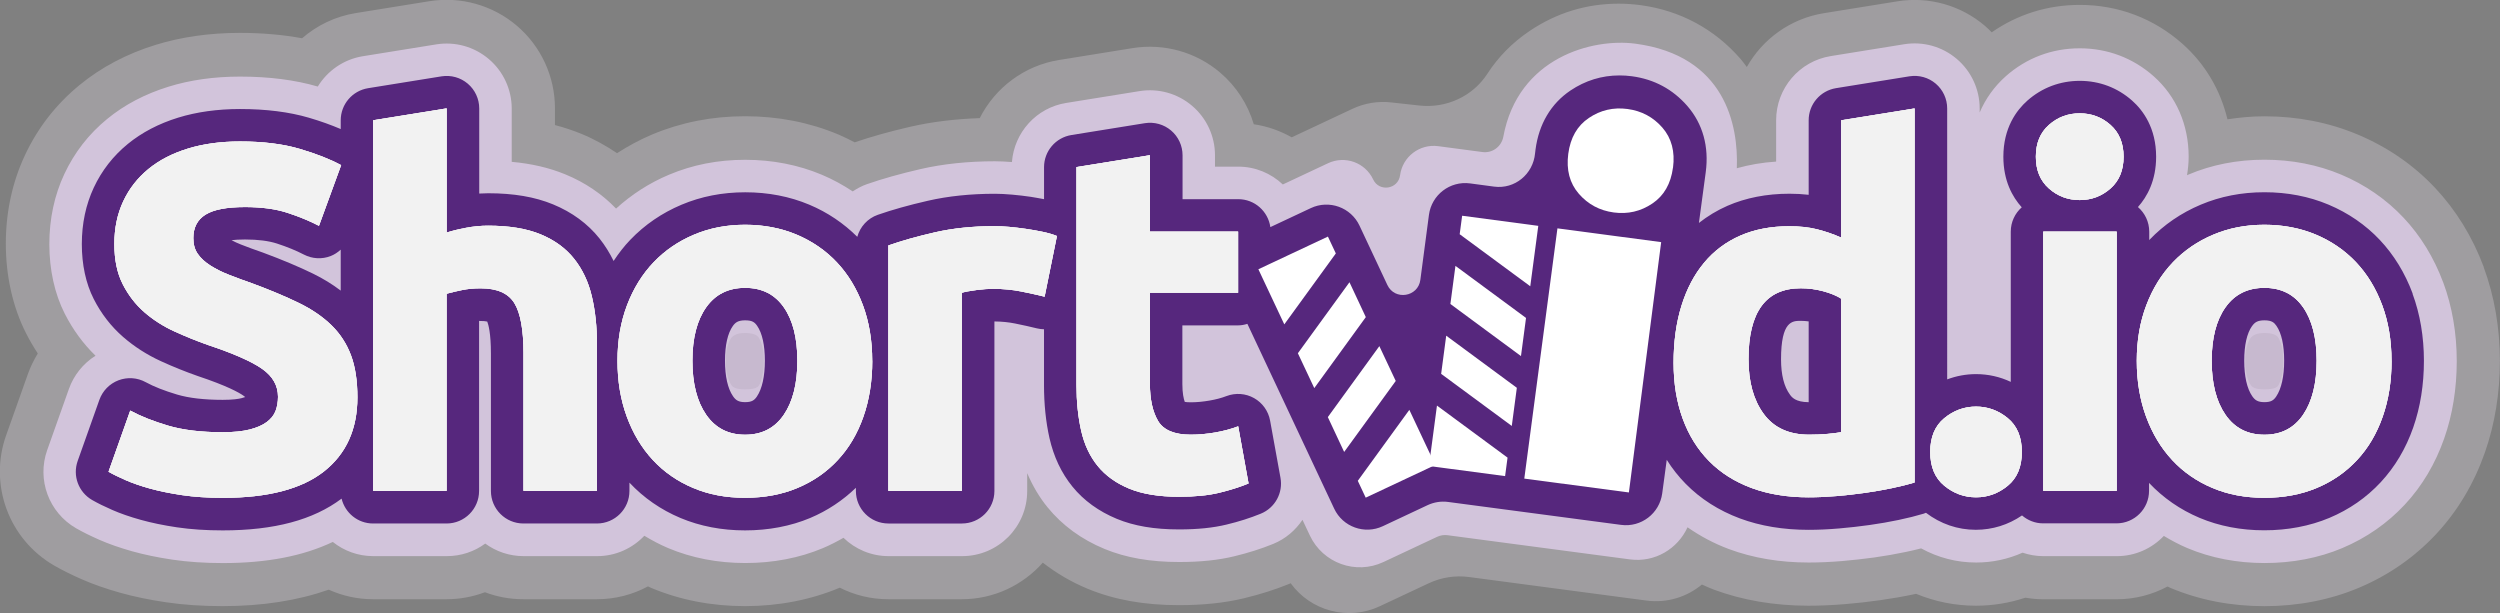
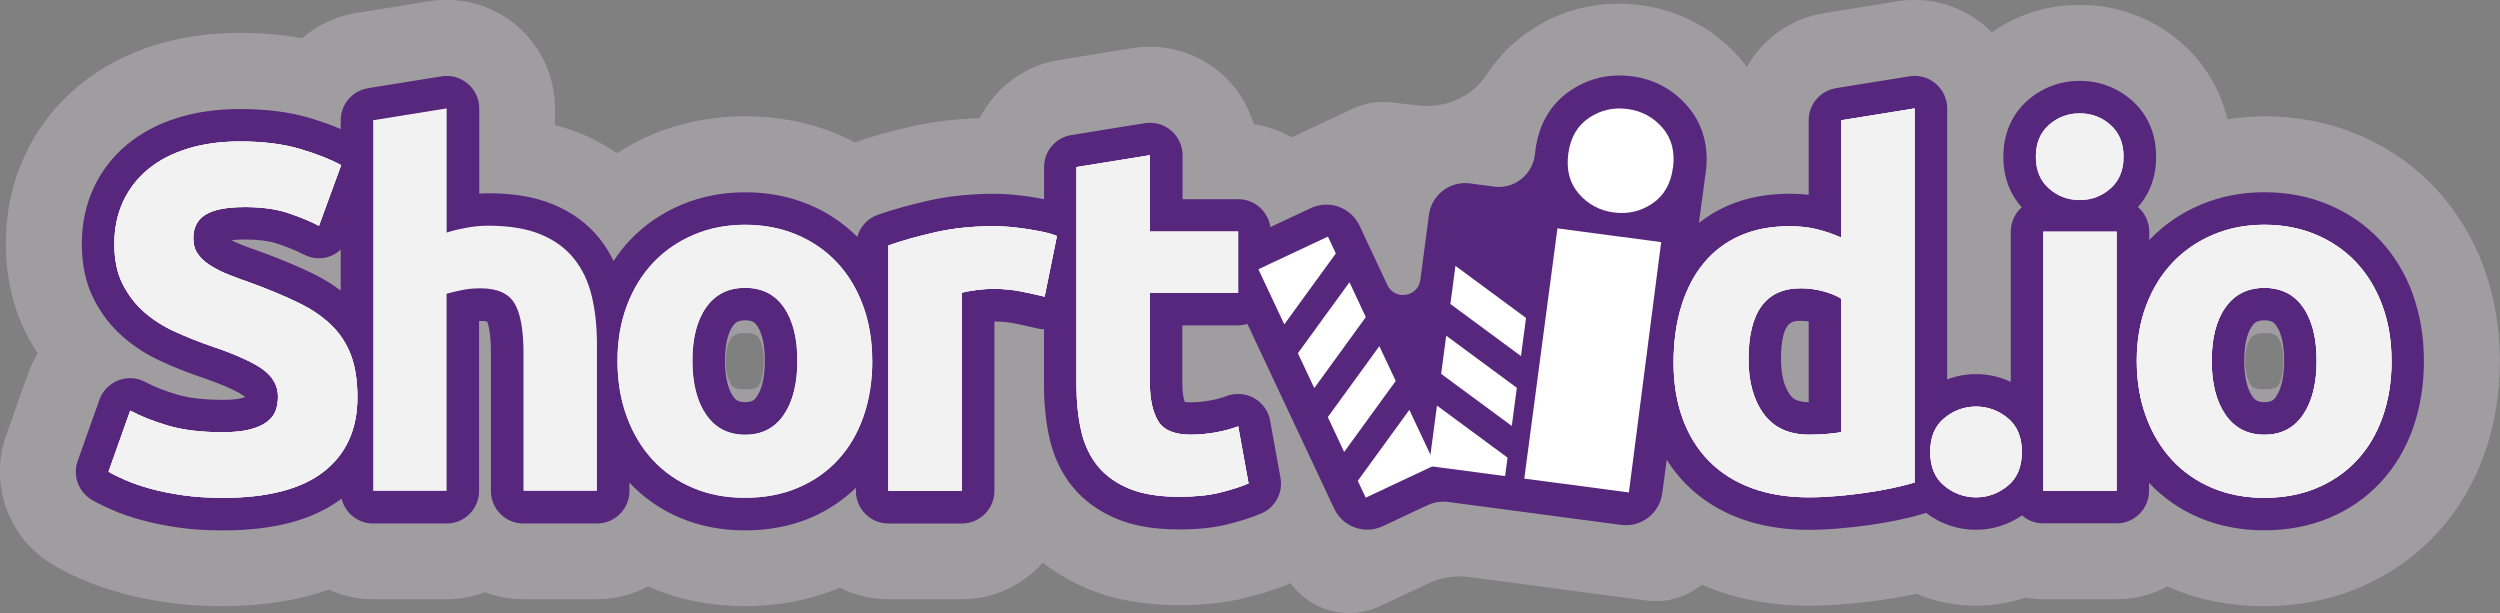
<svg xmlns="http://www.w3.org/2000/svg" id="Layer_2" data-name="Layer 2" viewBox="0 0 489.49 120.04">
  <rect x="0" y="0" width="489.49" height="120.04" fill="#808080" stroke="none" />
  <defs>
    <style>
      .cls-1 {
        fill: #fff;
      }

      .cls-2 {
        fill: #f7f0fc;
        opacity: .26;
      }

      .cls-3 {
        fill: #f1dcff;
        opacity: .62;
      }

      .cls-4 {
        fill: #56277d;
      }

      .cls-5 {
        fill: #f2f2f2;
      }
    </style>
  </defs>
  <g id="Layer_1-2" data-name="Layer 1">
    <g>
      <path class="cls-2" d="m486.32,52.31c-2.22-5.94-5.44-11.17-9.57-15.56-4.21-4.46-9.28-7.95-15.07-10.39-5.66-2.38-11.82-3.59-18.31-3.59-2.47,0-4.87.23-7.24.59-1.38-5.74-4.37-10.85-8.82-14.79-5.62-4.98-12.57-7.61-20.11-7.61-6.3,0-12.18,1.86-17.23,5.37-.43-.44-.86-.87-1.33-1.27-4.73-4.03-11-5.79-17.14-4.8l-14.38,2.32c-6.57,1.06-12.02,5.07-15.1,10.54-.39-.52-.77-1.05-1.2-1.55-5.09-5.88-11.88-9.53-19.61-10.56-1.41-.19-2.86-.29-4.29-.29-6.31,0-12.18,1.8-17.45,5.36-3.37,2.27-6.13,5.09-8.25,8.36-2.87,4.44-8.07,6.81-13.33,6.22l-5.52-.61c-2.59-.29-5.21.15-7.57,1.26l-11.89,5.58c-2.25-1.28-4.75-2.17-7.42-2.56-1.16-3.9-3.42-7.42-6.58-10.11-4.73-4.03-11-5.78-17.14-4.8l-14.38,2.32c-6.9,1.11-12.57,5.48-15.56,11.39-4.78.17-9.33.71-13.51,1.67-4.14.95-7.73,1.96-10.98,3.07-1.03-.53-2.06-1.06-3.15-1.52-5.66-2.38-11.83-3.59-18.31-3.59s-12.56,1.21-18.23,3.59c-2.41,1.02-4.68,2.26-6.84,3.64-2.14-1.44-4.42-2.73-6.92-3.76-1.68-.69-3.42-1.27-5.23-1.74v-3.29c0-6.22-2.73-12.13-7.46-16.16-4.73-4.03-11-5.79-17.14-4.8l-14.38,2.32c-4.03.65-7.62,2.41-10.53,4.93-3.77-.68-7.78-1.05-12.18-1.05-5.9,0-11.45.79-16.48,2.34-5.65,1.74-10.67,4.39-14.9,7.86-4.59,3.76-8.2,8.38-10.71,13.76-2.48,5.3-3.74,11.14-3.74,17.34s1.33,12.33,3.94,17.47c.7,1.39,1.48,2.72,2.32,4-.78,1.27-1.44,2.63-1.95,4.06l-4.25,11.97c-3.43,9.67.54,20.4,9.44,25.51,1.56.9,3.32,1.77,5.34,2.66,2.26.99,4.73,1.86,7.55,2.65,2.71.76,5.63,1.37,8.94,1.86,3.4.51,7.14.76,11.12.76,7.8,0,14.73-1.1,20.78-3.22,2.65,1.19,5.58,1.87,8.67,1.87h14.38c2.65,0,5.19-.49,7.53-1.37,2.34.89,4.88,1.37,7.53,1.37h14.38c3.63,0,7.04-.91,10.02-2.52.2.09.38.19.57.28,5.66,2.38,11.86,3.59,18.41,3.59s12.84-1.21,18.52-3.59c.02,0,.03-.02.05-.02,2.86,1.44,6.08,2.26,9.5,2.26h14.38c6.32,0,11.98-2.78,15.87-7.16,2.63,2.04,5.55,3.78,8.8,5.12,5.21,2.15,11.05,3.2,17.84,3.2,4.83,0,9.03-.45,12.79-1.36,3.14-.76,6.11-1.7,8.83-2.81.09-.04.18-.09.27-.12,3.9,5.39,11.2,7.43,17.45,4.5l9.59-4.5c2.45-1.15,5.18-1.57,7.87-1.22l34.75,4.61c4.06.54,7.94-.72,10.86-3.14.76.33,1.49.69,2.28.98,5.65,2.1,11.9,3.17,18.6,3.17,2.29,0,4.73-.11,7.26-.32,2.27-.19,4.54-.45,6.74-.76,2.32-.33,4.57-.72,6.69-1.17.13-.03.24-.06.36-.08,3.68,1.52,7.62,2.33,11.72,2.33,3.35,0,6.6-.55,9.68-1.57,1.14.19,2.29.31,3.48.31h14.38c3.61,0,7.01-.91,9.98-2.5.18.08.35.18.53.26,5.66,2.38,11.86,3.59,18.41,3.59s12.84-1.21,18.52-3.6c5.82-2.45,10.92-6,15.16-10.55,4.19-4.5,7.39-9.87,9.52-15.95,1.94-5.55,2.93-11.6,2.93-17.95s-1.07-12.66-3.17-18.32Zm-337.31,22.27c-.17.48-.36.86-.51,1.02-.07.08-.18.2-.57.36-.15.06-.74.27-2.05.27-1.14,0-1.71-.17-1.94-.27-.39-.17-.5-.28-.57-.36-.24-.26-.5-.74-.73-1.38-.34-.93-.52-2.14-.52-3.6,0-1.35.17-2.5.48-3.32.23-.59.48-1.05.71-1.29.15-.16.36-.33.82-.53.42-.18,1.01-.27,1.75-.27.55,0,1.33.05,1.84.27.46.19.6.34.67.42.21.22.45.67.65,1.22.33.9.5,2.08.5,3.51,0,1.58-.18,2.91-.55,3.95Zm250.13-53.56c2.18-1.93,5.19-3.08,8.06-3.08s5.88,1.15,8.05,3.07c1.19,1.05,2.1,2.22,2.8,3.41-1.17-.2-2.38-.3-3.6-.3h-14.38c-1.27,0-2.51.11-3.71.32.69-1.19,1.61-2.37,2.8-3.42Zm47.35,53.56c-.17.48-.36.86-.51,1.02-.07.07-.18.2-.56.36-.15.06-.75.27-2.05.27-.83,0-1.54-.1-1.94-.27-.39-.17-.5-.28-.57-.36-.24-.26-.5-.74-.73-1.38-.35-.93-.52-2.15-.52-3.6,0-1.35.17-2.5.48-3.32.23-.59.48-1.05.71-1.29.15-.16.36-.33.83-.53.42-.18,1.01-.27,1.75-.27.55,0,1.33.05,1.84.26.47.2.61.35.68.42.21.22.45.67.65,1.22.33.88.5,2.09.5,3.5,0,1.58-.18,2.91-.55,3.95Z" />
-       <path class="cls-3" d="m478.36,55.28c-1.82-4.87-4.44-9.14-7.79-12.69-3.4-3.6-7.49-6.42-12.18-8.4-4.62-1.94-9.67-2.92-15.02-2.92s-10.31.98-14.93,2.93c-.08.03-.15.08-.23.11.19-1.18.32-2.38.32-3.62,0-6.25-2.43-11.84-6.85-15.76-4.04-3.58-9.04-5.47-14.48-5.47s-10.44,1.89-14.48,5.47c-2.23,1.98-3.95,4.39-5.11,7.09v-.79c0-3.73-1.64-7.28-4.48-9.69-2.84-2.42-6.59-3.47-10.28-2.88l-14.38,2.32c-6.17.99-10.71,6.32-10.71,12.57v8.09c-2.69.17-5.25.62-7.7,1.3.34-8.4-2.26-22.06-19.88-24.39-8.32-1.1-22.96,2.64-25.84,18.24-.36,1.92-2.14,3.24-4.08,2.98l-8.68-1.15c-3.63-.48-6.97,2.07-7.45,5.7h0c-.37,2.75-4.09,3.33-5.27.82-1.56-3.32-5.51-4.74-8.83-3.18l-8.86,4.16c-2.28-2.16-5.35-3.49-8.74-3.49h-4.54v-2.22c0-3.73-1.64-7.28-4.48-9.69-2.84-2.42-6.6-3.47-10.28-2.88l-14.38,2.32c-5.84.94-10.16,5.77-10.62,11.57-1.22-.09-2.34-.15-3.33-.15-5.25,0-10.15.51-14.57,1.53-3.95.91-7.47,1.9-10.48,2.95-1.01.35-1.93.85-2.79,1.42-1.89-1.25-3.9-2.36-6.04-3.26-4.62-1.94-9.67-2.93-15.02-2.93s-10.31.98-14.93,2.93c-3.87,1.63-7.32,3.87-10.35,6.62-2.73-2.83-6.04-5.1-9.94-6.7-3.14-1.29-6.6-2.1-10.49-2.45v-10.43c0-3.73-1.64-7.28-4.48-9.69-2.84-2.42-6.59-3.47-10.28-2.88l-14.38,2.32c-3.78.61-6.94,2.86-8.83,5.94-4.42-1.29-9.54-1.95-15.22-1.95-5.05,0-9.76.66-13.98,1.97-4.6,1.42-8.65,3.54-12.03,6.32-3.6,2.94-6.42,6.57-8.39,10.78-1.95,4.16-2.94,8.79-2.94,13.74s1.02,9.69,3.02,13.62c1.58,3.11,3.6,5.87,6.02,8.22-2.4,1.51-4.25,3.8-5.21,6.51l-4.25,11.97c-2.06,5.8.33,12.24,5.67,15.31,1.3.74,2.79,1.48,4.54,2.25,1.89.83,3.99,1.56,6.42,2.25,2.37.66,4.94,1.2,7.89,1.64,2.99.44,6.32.67,9.88.67,8.59,0,15.69-1.37,21.52-4.14,2.18,1.74,4.93,2.78,7.94,2.78h14.38c2.82,0,5.42-.91,7.53-2.46,2.11,1.55,4.71,2.46,7.53,2.46h14.38c3.64,0,6.92-1.54,9.24-3.99,1.48.89,3.02,1.72,4.65,2.41,4.62,1.94,9.7,2.93,15.12,2.93s10.6-.98,15.22-2.93c1.39-.59,2.71-1.27,4-2.01,2.29,2.22,5.41,3.59,8.85,3.59h14.38c7.03,0,12.74-5.7,12.74-12.74v-3.51c1.04,2.43,2.34,4.67,3.97,6.67,2.89,3.55,6.66,6.31,11.2,8.18,4.17,1.72,8.94,2.55,14.6,2.55,4.15,0,7.69-.37,10.8-1.13,2.73-.66,5.29-1.47,7.61-2.42,2.42-.99,4.35-2.67,5.72-4.71l1.44,3.06c2.55,5.42,9,7.75,14.42,5.2l10.5-4.93c.63-.3,1.34-.41,2.03-.32l35.74,4.74c4.85.64,9.34-2.06,11.26-6.29,2.47,1.72,5.16,3.17,8.12,4.27,4.7,1.75,9.96,2.63,15.63,2.63,2.06,0,4.25-.1,6.53-.29,2.12-.18,4.23-.42,6.28-.7,2.12-.3,4.18-.66,6.12-1.07,1.07-.22,2.09-.46,3.06-.71,3.29,1.81,6.94,2.77,10.77,2.77,3.19,0,6.26-.67,9.09-1.93,1.28.43,2.65.68,4.07.68h14.38c3.63,0,6.89-1.52,9.21-3.96,1.47.88,2.99,1.7,4.6,2.38,4.62,1.94,9.7,2.93,15.12,2.93s10.6-.98,15.22-2.93c4.71-1.99,8.83-4.85,12.24-8.51,3.39-3.64,5.98-8,7.72-12.97,1.63-4.65,2.45-9.75,2.45-15.15s-.89-10.65-2.64-15.36Zm-73.59-27.9c.63-.56,1.62-.94,2.42-.94s1.8.39,2.42.94c1.31,1.16,1.73,2.73,1.73,3.31,0,.36-.17,1.13-.62,1.93h-7.04c-.43-.75-.62-1.48-.62-1.93,0-.74.54-2.25,1.72-3.3Z" />
      <path class="cls-4" d="m472.4,57.51c-1.52-4.07-3.69-7.62-6.45-10.54-2.79-2.95-6.16-5.27-10.03-6.9-3.83-1.61-8.05-2.43-12.55-2.43s-8.63.82-12.46,2.43c-3.85,1.62-7.22,3.93-10.04,6.87-.02.02-.04.05-.06.07v-1.65c0-1.93-.86-3.65-2.21-4.82,1.81-2.03,3.56-5.19,3.56-9.85,0-5.64-2.56-9.09-4.7-10.99-2.86-2.53-6.4-3.87-10.25-3.87s-7.4,1.34-10.26,3.87c-2.14,1.9-4.7,5.35-4.7,10.99,0,4.69,1.77,7.87,3.6,9.9-1.32,1.17-2.15,2.87-2.15,4.77v29.41c-2.12-1-4.42-1.52-6.8-1.52-1.96,0-3.86.36-5.65,1.03V21.23c0-1.87-.82-3.64-2.24-4.85-1.42-1.21-3.29-1.73-5.14-1.44l-14.38,2.32c-3.09.5-5.36,3.16-5.36,6.29v14.59c-1.2-.14-2.46-.21-3.76-.21-4.47,0-8.55.8-12.15,2.37-2.03.89-3.88,2.02-5.58,3.35.73-5.44,1.24-9.23,1.34-9.96.66-4.98-.58-9.44-3.59-12.92-2.86-3.29-6.52-5.26-10.88-5.84-.81-.11-1.63-.16-2.42-.16-3.46,0-6.69,1-9.61,2.96-3.81,2.57-6.17,6.56-6.83,11.54-.03.25-.06.51-.09.76-.38,4.07-3.97,7.05-8.02,6.51l-4.71-.63c-3.93-.52-7.53,2.24-8.05,6.17l-1.68,12.72c-.45,3.37-5.02,4.08-6.46,1l-5.45-11.61c-1.68-3.59-5.96-5.13-9.54-3.44l-7.92,3.72c-.44-3.09-3.07-5.47-6.28-5.47h-10.91v-8.59c0-1.87-.82-3.64-2.24-4.85-1.42-1.21-3.29-1.73-5.14-1.44l-14.38,2.32c-3.09.5-5.36,3.16-5.36,6.29v6.27c-.87-.16-1.74-.33-2.59-.46-1.22-.18-2.43-.32-3.66-.43-1.29-.11-2.39-.17-3.35-.17-4.77,0-9.19.46-13.15,1.37-3.72.85-7.02,1.78-9.8,2.75-2,.7-3.47,2.34-4.02,4.31-2.67-2.65-5.8-4.78-9.39-6.29-3.83-1.61-8.05-2.43-12.55-2.43s-8.63.82-12.46,2.43c-3.85,1.62-7.22,3.93-10.04,6.87-1.21,1.26-2.29,2.66-3.27,4.15-.77-1.57-1.68-3.04-2.75-4.39-2.31-2.9-5.38-5.16-9.12-6.7-3.55-1.46-7.7-2.17-12.7-2.17-.57,0-1.15.02-1.74.06v-16.66c0-1.87-.82-3.64-2.24-4.85-1.42-1.21-3.29-1.73-5.14-1.44l-14.38,2.32c-3.09.5-5.36,3.16-5.36,6.29v1.71c-1.85-.79-3.89-1.53-6.24-2.22-3.85-1.13-8.38-1.7-13.47-1.7-4.42,0-8.49.57-12.1,1.68-3.8,1.17-7.13,2.91-9.88,5.16-2.86,2.34-5.1,5.21-6.66,8.55-1.55,3.32-2.34,7.03-2.34,11.05s.78,7.7,2.33,10.75c1.46,2.88,3.4,5.38,5.74,7.42,2.19,1.91,4.69,3.51,7.42,4.76,2.33,1.07,4.72,2.03,7.19,2.9,5.78,1.93,8.1,3.24,8.96,3.85.18.12.29.22.35.27-.18.07-.41.14-.72.22-.59.15-1.71.33-3.68.33-3.62,0-6.63-.35-8.95-1.04-2.48-.74-4.54-1.55-6.13-2.42-1.64-.9-3.58-1.03-5.33-.37-1.75.67-3.11,2.06-3.74,3.82l-4.25,11.97c-1.03,2.9.16,6.12,2.83,7.65,1.1.63,2.39,1.27,3.93,1.94,1.59.7,3.46,1.35,5.58,1.94,2.08.58,4.47,1.08,7.11,1.47,2.68.4,5.69.6,8.94.6,10.12,0,17.74-2.05,23.28-6.22.68,2.79,3.17,4.87,6.17,4.87h14.38c3.52,0,6.37-2.85,6.37-6.37v-33.29c.76-.01,1.35.06,1.6.12.23.59.72,2.29.72,6.25v26.92c0,3.52,2.85,6.37,6.37,6.37h14.38c3.52,0,6.37-2.85,6.37-6.37v-1.63c2.78,2.97,6.14,5.3,9.99,6.92,3.83,1.61,8.09,2.43,12.65,2.43s8.92-.82,12.75-2.43c3.39-1.43,6.37-3.43,8.95-5.91v.62c0,3.52,2.85,6.37,6.37,6.37h14.38c3.52,0,6.37-2.85,6.37-6.37v-33.19c1.45.01,2.8.15,4.04.4,1.63.33,3.06.65,4.27.95.46.11.93.17,1.4.18v10.92c0,3.74.36,7.23,1.07,10.38.83,3.66,2.34,6.86,4.5,9.51,2.21,2.72,5.14,4.84,8.69,6.31,3.38,1.4,7.36,2.07,12.17,2.07,3.63,0,6.68-.31,9.31-.95,2.42-.58,4.67-1.3,6.7-2.13,2.79-1.14,4.4-4.07,3.86-7.03l-2.03-11.19c-.34-1.87-1.49-3.48-3.14-4.41-1.65-.93-3.63-1.07-5.4-.4-.96.37-2.08.67-3.32.88-1.27.22-2.51.34-3.68.34-.54,0-.92-.04-1.17-.08-.22-.61-.47-1.69-.47-3.49v-11.49h10.91c.64,0,1.24-.12,1.82-.3l16.99,36.17c1.68,3.59,5.96,5.13,9.54,3.44l8.77-4.12c1.24-.58,2.63-.8,3.99-.62l33.88,4.49c3.92.52,7.52-2.23,8.05-6.15.26-1.91.56-4.14.89-6.59,1.08,1.72,2.33,3.3,3.73,4.72,2.9,2.94,6.47,5.22,10.61,6.76,3.99,1.48,8.5,2.23,13.41,2.23,1.88,0,3.89-.09,5.99-.27,2.01-.17,4-.4,5.94-.67,1.98-.28,3.89-.61,5.69-.99,1.82-.38,3.49-.8,4.95-1.24.15-.05.29-.11.43-.17,2.85,2.17,6.2,3.33,9.76,3.33,3.26,0,6.36-.97,9.05-2.81,1.11.95,2.54,1.55,4.12,1.55h14.38c3.52,0,6.37-2.85,6.37-6.37v-1.55c2.77,2.93,6.09,5.24,9.91,6.85,3.83,1.61,8.09,2.43,12.65,2.43s8.91-.82,12.75-2.43c3.88-1.63,7.26-3.98,10.05-6.98,2.78-2.99,4.93-6.6,6.37-10.73,1.39-3.98,2.09-8.37,2.09-13.05s-.75-9.14-2.23-13.13Zm-328.93,6.34c.52-.73,1.06-1.13,2.43-1.13s1.85.36,2.35,1.08c.99,1.42,1.51,3.79,1.51,6.83s-.54,5.49-1.55,6.99c-.5.74-1,1.12-2.31,1.12s-1.85-.39-2.38-1.16c-1.03-1.49-1.57-3.89-1.57-6.95s.53-5.38,1.53-6.79Zm-76.76-6.95c-1.62-1.23-3.43-2.35-5.44-3.33-2.75-1.34-6-2.71-9.78-4.11-1.57-.54-3.01-1.07-4.33-1.59-.67-.26-1.28-.55-1.83-.84.65-.08,1.51-.14,2.63-.14,2.53,0,4.65.27,6.28.8,1.96.64,3.73,1.36,5.27,2.16,1.63.84,3.53.95,5.24.28.74-.29,1.39-.73,1.96-1.25v8.02Zm374.23,6.95c.52-.73,1.06-1.13,2.43-1.13,1.48,0,1.92.47,2.35,1.08.99,1.42,1.51,3.78,1.51,6.83s-.54,5.49-1.55,6.99c-.5.74-1,1.12-2.31,1.12s-1.85-.39-2.39-1.16c-1.03-1.49-1.57-3.89-1.57-6.95s.53-5.38,1.53-6.79Zm-86.81-.91v15.81c-2.6-.02-3.31-.99-3.66-1.47-1.16-1.57-1.75-3.9-1.75-6.93,0-7.53,2.23-7.53,3.86-7.53.52,0,1.03.04,1.55.11Z" />
      <g>
        <g>
          <path class="cls-5" d="m43.62,84.63c2.12,0,3.88-.18,5.26-.53,1.38-.35,2.49-.83,3.33-1.45.83-.61,1.41-1.33,1.74-2.17.32-.84.48-1.77.48-2.8,0-2.19-1.03-4-3.09-5.45-2.06-1.45-5.6-3.01-10.61-4.68-2.19-.77-4.38-1.66-6.56-2.65-2.19-1-4.15-2.25-5.89-3.76-1.74-1.51-3.15-3.34-4.25-5.5-1.1-2.16-1.64-4.78-1.64-7.87s.58-5.87,1.74-8.35c1.16-2.48,2.8-4.58,4.92-6.32,2.12-1.74,4.7-3.07,7.72-4,3.02-.93,6.43-1.4,10.23-1.4,4.5,0,8.4.48,11.68,1.45,3.28.97,5.98,2.03,8.11,3.19l-4.34,11.87c-1.87-.97-3.94-1.82-6.22-2.56-2.28-.74-5.03-1.11-8.25-1.11-3.6,0-6.19.5-7.77,1.5-1.58,1-2.36,2.53-2.36,4.58,0,1.22.29,2.25.87,3.09.58.84,1.4,1.59,2.46,2.27,1.06.68,2.28,1.29,3.67,1.83,1.38.55,2.91,1.11,4.58,1.69,3.47,1.29,6.5,2.56,9.07,3.81,2.57,1.25,4.71,2.72,6.42,4.39,1.7,1.67,2.97,3.64,3.81,5.89.84,2.25,1.25,4.99,1.25,8.2,0,6.24-2.19,11.08-6.56,14.52-4.38,3.44-10.97,5.16-19.78,5.16-2.96,0-5.63-.18-8.01-.53-2.38-.36-4.49-.79-6.32-1.3-1.83-.51-3.41-1.06-4.73-1.64-1.32-.58-2.43-1.12-3.33-1.64l4.25-11.97c1.99,1.09,4.45,2.07,7.38,2.94,2.93.87,6.51,1.3,10.76,1.3Z" />
-           <path class="cls-5" d="m73.07,96.11V23.54l14.38-2.32v24.32c.97-.32,2.2-.63,3.72-.92,1.51-.29,2.98-.43,4.39-.43,4.12,0,7.54.56,10.28,1.69,2.73,1.13,4.92,2.72,6.56,4.78,1.64,2.06,2.8,4.5,3.47,7.33.68,2.83,1.01,5.98,1.01,9.46v28.66h-14.38v-26.92c0-4.63-.6-7.91-1.79-9.84-1.19-1.93-3.39-2.9-6.61-2.9-1.29,0-2.49.11-3.62.34-1.13.23-2.14.47-3.04.72v38.6h-14.38Z" />
          <path class="cls-5" d="m170.79,70.64c0,3.99-.58,7.64-1.74,10.95-1.16,3.31-2.83,6.14-5.02,8.49-2.19,2.35-4.81,4.17-7.87,5.45-3.06,1.29-6.48,1.93-10.28,1.93s-7.13-.64-10.18-1.93c-3.06-1.29-5.68-3.1-7.86-5.45-2.19-2.35-3.89-5.18-5.11-8.49-1.22-3.31-1.83-6.96-1.83-10.95s.63-7.62,1.88-10.9c1.25-3.28,2.99-6.08,5.21-8.4,2.22-2.32,4.86-4.12,7.91-5.4,3.05-1.29,6.38-1.93,9.99-1.93s7.03.64,10.08,1.93c3.05,1.29,5.68,3.09,7.86,5.4,2.19,2.32,3.89,5.11,5.12,8.4,1.22,3.28,1.83,6.92,1.83,10.9Zm-14.67,0c0-4.44-.88-7.93-2.65-10.47-1.77-2.54-4.29-3.81-7.58-3.81s-5.82,1.27-7.62,3.81c-1.8,2.54-2.7,6.03-2.7,10.47s.9,7.96,2.7,10.57c1.8,2.6,4.34,3.91,7.62,3.91s5.8-1.3,7.58-3.91c1.77-2.61,2.65-6.13,2.65-10.57Z" />
          <path class="cls-5" d="m204.54,58.09c-1.29-.32-2.8-.66-4.54-1.01-1.74-.35-3.6-.53-5.6-.53-.9,0-1.98.08-3.23.24-1.25.16-2.2.34-2.85.53v38.79h-14.38v-48.06c2.57-.9,5.61-1.75,9.12-2.56,3.51-.8,7.41-1.21,11.72-1.21.77,0,1.7.05,2.8.14,1.09.1,2.19.23,3.28.39,1.09.16,2.19.35,3.28.58,1.09.23,2.03.5,2.8.82l-2.41,11.87Z" />
          <path class="cls-5" d="m210.77,32.71l14.38-2.32v14.96h17.27v11.97h-17.27v17.85c0,3.02.53,5.44,1.59,7.24,1.06,1.8,3.2,2.7,6.42,2.7,1.54,0,3.14-.15,4.78-.43,1.64-.29,3.14-.69,4.49-1.21l2.03,11.19c-1.74.71-3.67,1.32-5.79,1.83-2.12.51-4.73.77-7.82.77-3.93,0-7.17-.53-9.75-1.59-2.57-1.06-4.63-2.54-6.18-4.44-1.54-1.9-2.62-4.2-3.23-6.9-.61-2.7-.92-5.69-.92-8.97v-42.65Z" />
          <path class="cls-5" d="m374.87,94.47c-1.29.39-2.77.76-4.44,1.11-1.67.35-3.43.66-5.26.92-1.83.26-3.7.47-5.6.63-1.9.16-3.72.24-5.45.24-4.18,0-7.91-.61-11.19-1.83-3.28-1.22-6.05-2.97-8.3-5.26-2.25-2.28-3.97-5.05-5.16-8.3-1.19-3.25-1.79-6.9-1.79-10.95s.51-7.83,1.54-11.15c1.03-3.31,2.51-6.13,4.44-8.44,1.93-2.32,4.29-4.08,7.09-5.31,2.8-1.22,6-1.83,9.6-1.83,1.99,0,3.78.19,5.36.58,1.58.39,3.17.93,4.78,1.64v-22.97l14.38-2.32v73.24Zm-32.52-24.12c0,4.44,1,8.01,2.99,10.71,1.99,2.7,4.95,4.05,8.88,4.05,1.29,0,2.48-.05,3.57-.15,1.09-.1,1.99-.21,2.7-.34v-26.15c-.9-.58-2.07-1.06-3.52-1.45-1.45-.39-2.91-.58-4.39-.58-6.82,0-10.23,4.63-10.23,13.9Z" />
          <path class="cls-5" d="m395.87,88.49c0,2.9-.92,5.1-2.75,6.61-1.83,1.51-3.91,2.27-6.22,2.27s-4.39-.76-6.22-2.27c-1.83-1.51-2.75-3.72-2.75-6.61s.92-5.1,2.75-6.61c1.83-1.51,3.91-2.27,6.22-2.27s4.39.76,6.22,2.27c1.83,1.51,2.75,3.72,2.75,6.61Z" />
-           <path class="cls-5" d="m415.79,30.68c0,2.64-.85,4.71-2.56,6.22-1.71,1.51-3.72,2.27-6.03,2.27s-4.33-.76-6.03-2.27c-1.71-1.51-2.56-3.58-2.56-6.22s.85-4.71,2.56-6.22c1.7-1.51,3.72-2.27,6.03-2.27s4.33.76,6.03,2.27c1.7,1.51,2.56,3.59,2.56,6.22Zm-1.35,65.43h-14.38v-50.76h14.38v50.76Z" />
          <path class="cls-5" d="m468.26,70.64c0,3.99-.58,7.64-1.74,10.95-1.16,3.31-2.83,6.14-5.02,8.49-2.19,2.35-4.81,4.17-7.87,5.45-3.06,1.29-6.48,1.93-10.28,1.93s-7.13-.64-10.18-1.93c-3.06-1.29-5.68-3.1-7.86-5.45-2.19-2.35-3.89-5.18-5.11-8.49-1.22-3.31-1.83-6.96-1.83-10.95s.63-7.62,1.88-10.9c1.25-3.28,2.99-6.08,5.21-8.4,2.22-2.32,4.86-4.12,7.91-5.4,3.05-1.29,6.38-1.93,9.99-1.93s7.03.64,10.08,1.93c3.05,1.29,5.68,3.09,7.86,5.4,2.19,2.32,3.89,5.11,5.12,8.4,1.22,3.28,1.83,6.92,1.83,10.9Zm-14.67,0c0-4.44-.88-7.93-2.65-10.47-1.77-2.54-4.29-3.81-7.58-3.81s-5.82,1.27-7.62,3.81c-1.8,2.54-2.7,6.03-2.7,10.47s.9,7.96,2.7,10.57c1.8,2.6,4.34,3.91,7.62,3.91s5.8-1.3,7.58-3.91c1.77-2.61,2.65-6.13,2.65-10.57Z" />
        </g>
        <g>
          <path class="cls-5" d="m43.62,84.63c2.12,0,3.88-.18,5.26-.53,1.38-.35,2.49-.83,3.33-1.45.83-.61,1.41-1.33,1.74-2.17.32-.84.48-1.77.48-2.8,0-2.19-1.03-4-3.09-5.45-2.06-1.45-5.6-3.01-10.61-4.68-2.19-.77-4.38-1.66-6.56-2.65-2.19-1-4.15-2.25-5.89-3.76-1.74-1.51-3.15-3.34-4.25-5.5-1.1-2.16-1.64-4.78-1.64-7.87s.58-5.87,1.74-8.35c1.16-2.48,2.8-4.58,4.92-6.32,2.12-1.74,4.7-3.07,7.72-4,3.02-.93,6.43-1.4,10.23-1.4,4.5,0,8.4.48,11.68,1.45,3.28.97,5.98,2.03,8.11,3.19l-4.34,11.87c-1.87-.97-3.94-1.82-6.22-2.56-2.28-.74-5.03-1.11-8.25-1.11-3.6,0-6.19.5-7.77,1.5-1.58,1-2.36,2.53-2.36,4.58,0,1.22.29,2.25.87,3.09.58.84,1.4,1.59,2.46,2.27,1.06.68,2.28,1.29,3.67,1.83,1.38.55,2.91,1.11,4.58,1.69,3.47,1.29,6.5,2.56,9.07,3.81,2.57,1.25,4.71,2.72,6.42,4.39,1.7,1.67,2.97,3.64,3.81,5.89.84,2.25,1.25,4.99,1.25,8.2,0,6.24-2.19,11.08-6.56,14.52-4.38,3.44-10.97,5.16-19.78,5.16-2.96,0-5.63-.18-8.01-.53-2.38-.36-4.49-.79-6.32-1.3-1.83-.51-3.41-1.06-4.73-1.64-1.32-.58-2.43-1.12-3.33-1.64l4.25-11.97c1.99,1.09,4.45,2.07,7.38,2.94,2.93.87,6.51,1.3,10.76,1.3Z" />
          <path class="cls-5" d="m73.07,96.11V23.54l14.38-2.32v24.32c.97-.32,2.2-.63,3.72-.92,1.51-.29,2.98-.43,4.39-.43,4.12,0,7.54.56,10.28,1.69,2.73,1.13,4.92,2.72,6.56,4.78,1.64,2.06,2.8,4.5,3.47,7.33.68,2.83,1.01,5.98,1.01,9.46v28.66h-14.38v-26.92c0-4.63-.6-7.91-1.79-9.84-1.19-1.93-3.39-2.9-6.61-2.9-1.29,0-2.49.11-3.62.34-1.13.23-2.14.47-3.04.72v38.6h-14.38Z" />
          <path class="cls-5" d="m170.79,70.64c0,3.99-.58,7.64-1.74,10.95-1.16,3.31-2.83,6.14-5.02,8.49-2.19,2.35-4.81,4.17-7.87,5.45-3.06,1.29-6.48,1.93-10.28,1.93s-7.13-.64-10.18-1.93c-3.06-1.29-5.68-3.1-7.86-5.45-2.19-2.35-3.89-5.18-5.11-8.49-1.22-3.31-1.83-6.96-1.83-10.95s.63-7.62,1.88-10.9c1.25-3.28,2.99-6.08,5.21-8.4,2.22-2.32,4.86-4.12,7.91-5.4,3.05-1.29,6.38-1.93,9.99-1.93s7.03.64,10.08,1.93c3.05,1.29,5.68,3.09,7.86,5.4,2.19,2.32,3.89,5.11,5.12,8.4,1.22,3.28,1.83,6.92,1.83,10.9Zm-14.67,0c0-4.44-.88-7.93-2.65-10.47-1.77-2.54-4.29-3.81-7.58-3.81s-5.82,1.27-7.62,3.81c-1.8,2.54-2.7,6.03-2.7,10.47s.9,7.96,2.7,10.57c1.8,2.6,4.34,3.91,7.62,3.91s5.8-1.3,7.58-3.91c1.77-2.61,2.65-6.13,2.65-10.57Z" />
          <path class="cls-5" d="m204.54,58.09c-1.29-.32-2.8-.66-4.54-1.01-1.74-.35-3.6-.53-5.6-.53-.9,0-1.98.08-3.23.24-1.25.16-2.2.34-2.85.53v38.79h-14.38v-48.06c2.57-.9,5.61-1.75,9.12-2.56,3.51-.8,7.41-1.21,11.72-1.21.77,0,1.7.05,2.8.14,1.09.1,2.19.23,3.28.39,1.09.16,2.19.35,3.28.58,1.09.23,2.03.5,2.8.82l-2.41,11.87Z" />
          <path class="cls-5" d="m210.77,32.71l14.38-2.32v14.96h17.27v11.97h-17.27v17.85c0,3.02.53,5.44,1.59,7.24,1.06,1.8,3.2,2.7,6.42,2.7,1.54,0,3.14-.15,4.78-.43,1.64-.29,3.14-.69,4.49-1.21l2.03,11.19c-1.74.71-3.67,1.32-5.79,1.83-2.12.51-4.73.77-7.82.77-3.93,0-7.17-.53-9.75-1.59-2.57-1.06-4.63-2.54-6.18-4.44-1.54-1.9-2.62-4.2-3.23-6.9-.61-2.7-.92-5.69-.92-8.97v-42.65Z" />
          <path class="cls-5" d="m374.87,94.47c-1.29.39-2.77.76-4.44,1.11-1.67.35-3.43.66-5.26.92-1.83.26-3.7.47-5.6.63-1.9.16-3.72.24-5.45.24-4.18,0-7.91-.61-11.19-1.83-3.28-1.22-6.05-2.97-8.3-5.26-2.25-2.28-3.97-5.05-5.16-8.3-1.19-3.25-1.79-6.9-1.79-10.95s.51-7.83,1.54-11.15c1.03-3.31,2.51-6.13,4.44-8.44,1.93-2.32,4.29-4.08,7.09-5.31,2.8-1.22,6-1.83,9.6-1.83,1.99,0,3.78.19,5.36.58,1.58.39,3.17.93,4.78,1.64v-22.97l14.38-2.32v73.24Zm-32.52-24.12c0,4.44,1,8.01,2.99,10.71,1.99,2.7,4.95,4.05,8.88,4.05,1.29,0,2.48-.05,3.57-.15,1.09-.1,1.99-.21,2.7-.34v-26.15c-.9-.58-2.07-1.06-3.52-1.45-1.45-.39-2.91-.58-4.39-.58-6.82,0-10.23,4.63-10.23,13.9Z" />
          <path class="cls-5" d="m395.87,88.49c0,2.9-.92,5.1-2.75,6.61-1.83,1.51-3.91,2.27-6.22,2.27s-4.39-.76-6.22-2.27c-1.83-1.51-2.75-3.72-2.75-6.61s.92-5.1,2.75-6.61c1.83-1.51,3.91-2.27,6.22-2.27s4.39.76,6.22,2.27c1.83,1.51,2.75,3.72,2.75,6.61Z" />
          <path class="cls-5" d="m415.79,30.68c0,2.64-.85,4.71-2.56,6.22-1.71,1.51-3.72,2.27-6.03,2.27s-4.33-.76-6.03-2.27c-1.71-1.51-2.56-3.58-2.56-6.22s.85-4.71,2.56-6.22c1.7-1.51,3.72-2.27,6.03-2.27s4.33.76,6.03,2.27c1.7,1.51,2.56,3.59,2.56,6.22Zm-1.35,65.43h-14.38v-50.76h14.38v50.76Z" />
          <path class="cls-5" d="m468.26,70.64c0,3.99-.58,7.64-1.74,10.95-1.16,3.31-2.83,6.14-5.02,8.49-2.19,2.35-4.81,4.17-7.87,5.45-3.06,1.29-6.48,1.93-10.28,1.93s-7.13-.64-10.18-1.93c-3.06-1.29-5.68-3.1-7.86-5.45-2.19-2.35-3.89-5.18-5.11-8.49-1.22-3.31-1.83-6.96-1.83-10.95s.63-7.62,1.88-10.9c1.25-3.28,2.99-6.08,5.21-8.4,2.22-2.32,4.86-4.12,7.91-5.4,3.05-1.29,6.38-1.93,9.99-1.93s7.03.64,10.08,1.93c3.05,1.29,5.68,3.09,7.86,5.4,2.19,2.32,3.89,5.11,5.12,8.4,1.22,3.28,1.83,6.92,1.83,10.9Zm-14.67,0c0-4.44-.88-7.93-2.65-10.47-1.77-2.54-4.29-3.81-7.58-3.81s-5.82,1.27-7.62,3.81c-1.8,2.54-2.7,6.03-2.7,10.47s.9,7.96,2.7,10.57c1.8,2.6,4.34,3.91,7.62,3.91s5.8-1.3,7.58-3.91c1.77-2.61,2.65-6.13,2.65-10.57Z" />
        </g>
        <g>
          <path class="cls-5" d="m43.62,84.63c2.12,0,3.88-.18,5.26-.53,1.38-.35,2.49-.83,3.33-1.45.83-.61,1.41-1.33,1.74-2.17.32-.84.48-1.77.48-2.8,0-2.19-1.03-4-3.09-5.45-2.06-1.45-5.6-3.01-10.61-4.68-2.19-.77-4.38-1.66-6.56-2.65-2.19-1-4.15-2.25-5.89-3.76-1.74-1.51-3.15-3.34-4.25-5.5-1.1-2.16-1.64-4.78-1.64-7.87s.58-5.87,1.74-8.35c1.16-2.48,2.8-4.58,4.92-6.32,2.12-1.74,4.7-3.07,7.72-4,3.02-.93,6.43-1.4,10.23-1.4,4.5,0,8.4.48,11.68,1.45,3.28.97,5.98,2.03,8.11,3.19l-4.34,11.87c-1.87-.97-3.94-1.82-6.22-2.56-2.28-.74-5.03-1.11-8.25-1.11-3.6,0-6.19.5-7.77,1.5-1.58,1-2.36,2.53-2.36,4.58,0,1.22.29,2.25.87,3.09.58.84,1.4,1.59,2.46,2.27,1.06.68,2.28,1.29,3.67,1.83,1.38.55,2.91,1.11,4.58,1.69,3.47,1.29,6.5,2.56,9.07,3.81,2.57,1.25,4.71,2.72,6.42,4.39,1.7,1.67,2.97,3.64,3.81,5.89.84,2.25,1.25,4.99,1.25,8.2,0,6.24-2.19,11.08-6.56,14.52-4.38,3.44-10.97,5.16-19.78,5.16-2.96,0-5.63-.18-8.01-.53-2.38-.36-4.49-.79-6.32-1.3-1.83-.51-3.41-1.06-4.73-1.64-1.32-.58-2.43-1.12-3.33-1.64l4.25-11.97c1.99,1.09,4.45,2.07,7.38,2.94,2.93.87,6.51,1.3,10.76,1.3Z" />
-           <path class="cls-5" d="m73.07,96.11V23.54l14.38-2.32v24.32c.97-.32,2.2-.63,3.72-.92,1.51-.29,2.98-.43,4.39-.43,4.12,0,7.54.56,10.28,1.69,2.73,1.13,4.92,2.72,6.56,4.78,1.64,2.06,2.8,4.5,3.47,7.33.68,2.83,1.01,5.98,1.01,9.46v28.66h-14.38v-26.92c0-4.63-.6-7.91-1.79-9.84-1.19-1.93-3.39-2.9-6.61-2.9-1.29,0-2.49.11-3.62.34-1.13.23-2.14.47-3.04.72v38.6h-14.38Z" />
-           <path class="cls-5" d="m170.79,70.64c0,3.99-.58,7.64-1.74,10.95-1.16,3.31-2.83,6.14-5.02,8.49-2.19,2.35-4.81,4.17-7.87,5.45-3.06,1.29-6.48,1.93-10.28,1.93s-7.13-.64-10.18-1.93c-3.06-1.29-5.68-3.1-7.86-5.45-2.19-2.35-3.89-5.18-5.11-8.49-1.22-3.31-1.83-6.96-1.83-10.95s.63-7.62,1.88-10.9c1.25-3.28,2.99-6.08,5.21-8.4,2.22-2.32,4.86-4.12,7.91-5.4,3.05-1.29,6.38-1.93,9.99-1.93s7.03.64,10.08,1.93c3.05,1.29,5.68,3.09,7.86,5.4,2.19,2.32,3.89,5.11,5.12,8.4,1.22,3.28,1.83,6.92,1.83,10.9Zm-14.67,0c0-4.44-.88-7.93-2.65-10.47-1.77-2.54-4.29-3.81-7.58-3.81s-5.82,1.27-7.62,3.81c-1.8,2.54-2.7,6.03-2.7,10.47s.9,7.96,2.7,10.57c1.8,2.6,4.34,3.91,7.62,3.91s5.8-1.3,7.58-3.91c1.77-2.61,2.65-6.13,2.65-10.57Z" />
          <path class="cls-5" d="m204.54,58.09c-1.29-.32-2.8-.66-4.54-1.01-1.74-.35-3.6-.53-5.6-.53-.9,0-1.98.08-3.23.24-1.25.16-2.2.34-2.85.53v38.79h-14.38v-48.06c2.57-.9,5.61-1.75,9.12-2.56,3.51-.8,7.41-1.21,11.72-1.21.77,0,1.7.05,2.8.14,1.09.1,2.19.23,3.28.39,1.09.16,2.19.35,3.28.58,1.09.23,2.03.5,2.8.82l-2.41,11.87Z" />
          <path class="cls-5" d="m210.77,32.71l14.38-2.32v14.96h17.27v11.97h-17.27v17.85c0,3.02.53,5.44,1.59,7.24,1.06,1.8,3.2,2.7,6.42,2.7,1.54,0,3.14-.15,4.78-.43,1.64-.29,3.14-.69,4.49-1.21l2.03,11.19c-1.74.71-3.67,1.32-5.79,1.83-2.12.51-4.73.77-7.82.77-3.93,0-7.17-.53-9.75-1.59-2.57-1.06-4.63-2.54-6.18-4.44-1.54-1.9-2.62-4.2-3.23-6.9-.61-2.7-.92-5.69-.92-8.97v-42.65Z" />
          <path class="cls-5" d="m374.87,94.47c-1.29.39-2.77.76-4.44,1.11-1.67.35-3.43.66-5.26.92-1.83.26-3.7.47-5.6.63-1.9.16-3.72.24-5.45.24-4.18,0-7.91-.61-11.19-1.83-3.28-1.22-6.05-2.97-8.3-5.26-2.25-2.28-3.97-5.05-5.16-8.3-1.19-3.25-1.79-6.9-1.79-10.95s.51-7.83,1.54-11.15c1.03-3.31,2.51-6.13,4.44-8.44,1.93-2.32,4.29-4.08,7.09-5.31,2.8-1.22,6-1.83,9.6-1.83,1.99,0,3.78.19,5.36.58,1.58.39,3.17.93,4.78,1.64v-22.97l14.38-2.32v73.24Zm-32.52-24.12c0,4.44,1,8.01,2.99,10.71,1.99,2.7,4.95,4.05,8.88,4.05,1.29,0,2.48-.05,3.57-.15,1.09-.1,1.99-.21,2.7-.34v-26.15c-.9-.58-2.07-1.06-3.52-1.45-1.45-.39-2.91-.58-4.39-.58-6.82,0-10.23,4.63-10.23,13.9Z" />
          <path class="cls-5" d="m395.87,88.49c0,2.9-.92,5.1-2.75,6.61-1.83,1.51-3.91,2.27-6.22,2.27s-4.39-.76-6.22-2.27c-1.83-1.51-2.75-3.72-2.75-6.61s.92-5.1,2.75-6.61c1.83-1.51,3.91-2.27,6.22-2.27s4.39.76,6.22,2.27c1.83,1.51,2.75,3.72,2.75,6.61Z" />
          <path class="cls-5" d="m415.79,30.68c0,2.64-.85,4.71-2.56,6.22-1.71,1.51-3.72,2.27-6.03,2.27s-4.33-.76-6.03-2.27c-1.71-1.51-2.56-3.58-2.56-6.22s.85-4.71,2.56-6.22c1.7-1.51,3.72-2.27,6.03-2.27s4.33.76,6.03,2.27c1.7,1.51,2.56,3.59,2.56,6.22Zm-1.35,65.43h-14.38v-50.76h14.38v50.76Z" />
          <path class="cls-5" d="m468.26,70.64c0,3.99-.58,7.64-1.74,10.95-1.16,3.31-2.83,6.14-5.02,8.49-2.19,2.35-4.81,4.17-7.87,5.45-3.06,1.29-6.48,1.93-10.28,1.93s-7.13-.64-10.18-1.93c-3.06-1.29-5.68-3.1-7.86-5.45-2.19-2.35-3.89-5.18-5.11-8.49-1.22-3.31-1.83-6.96-1.83-10.95s.63-7.62,1.88-10.9c1.25-3.28,2.99-6.08,5.21-8.4,2.22-2.32,4.86-4.12,7.91-5.4,3.05-1.29,6.38-1.93,9.99-1.93s7.03.64,10.08,1.93c3.05,1.29,5.68,3.09,7.86,5.4,2.19,2.32,3.89,5.11,5.12,8.4,1.22,3.28,1.83,6.92,1.83,10.9Zm-14.67,0c0-4.44-.88-7.93-2.65-10.47-1.77-2.54-4.29-3.81-7.58-3.81s-5.82,1.27-7.62,3.81c-1.8,2.54-2.7,6.03-2.7,10.47s.9,7.96,2.7,10.57c1.8,2.6,4.34,3.91,7.62,3.91s5.8-1.3,7.58-3.91c1.77-2.61,2.65-6.13,2.65-10.57Z" />
        </g>
      </g>
      <g>
-         <path class="cls-1" d="m284.97,52.05l-.99,7.47,13.82,10.2.99-7.47-13.83-10.2Zm1.31-9.81l-.48,3.62,13.82,10.19,1.57-11.83-14.92-1.98Zm-3.12,23.49l-.99,7.47,13.83,10.2.99-7.47-13.82-10.2Zm-3.39,25.51l14.92,1.98.48-3.62-13.82-10.19-1.57,11.83Z" />
+         <path class="cls-1" d="m284.97,52.05l-.99,7.47,13.82,10.2.99-7.47-13.83-10.2Zm1.31-9.81Zm-3.12,23.49l-.99,7.47,13.83,10.2.99-7.47-13.82-10.2Zm-3.39,25.51l14.92,1.98.48-3.62-13.82-10.19-1.57,11.83Z" />
        <path class="cls-1" d="m254.12,69.17l3.21,6.82,10.09-13.9-3.2-6.83-10.1,13.9Zm-7.74-16.46l5.08,10.8,10.09-13.89-1.55-3.3-13.62,6.4Zm13.6,28.95l3.2,6.83,10.1-13.9-3.21-6.82-10.09,13.9Zm15.96-1.41l-10.09,13.89,1.55,3.3,13.62-6.4-5.08-10.8Z" />
        <g>
          <path class="cls-1" d="m327.56,32.83c-.42,3.15-1.76,5.49-4.04,7.02-2.27,1.53-4.79,2.12-7.55,1.75s-5.04-1.59-6.84-3.66c-1.8-2.07-2.48-4.68-2.07-7.83.42-3.15,1.76-5.49,4.04-7.02,2.27-1.53,4.79-2.12,7.56-1.75,2.76.37,5.04,1.59,6.84,3.66,1.79,2.07,2.48,4.69,2.07,7.83Z" />
          <polygon class="cls-1" points="325.25 47.41 318.93 96.42 298.45 93.71 304.94 44.71 325.25 47.41" />
        </g>
      </g>
    </g>
  </g>
</svg>